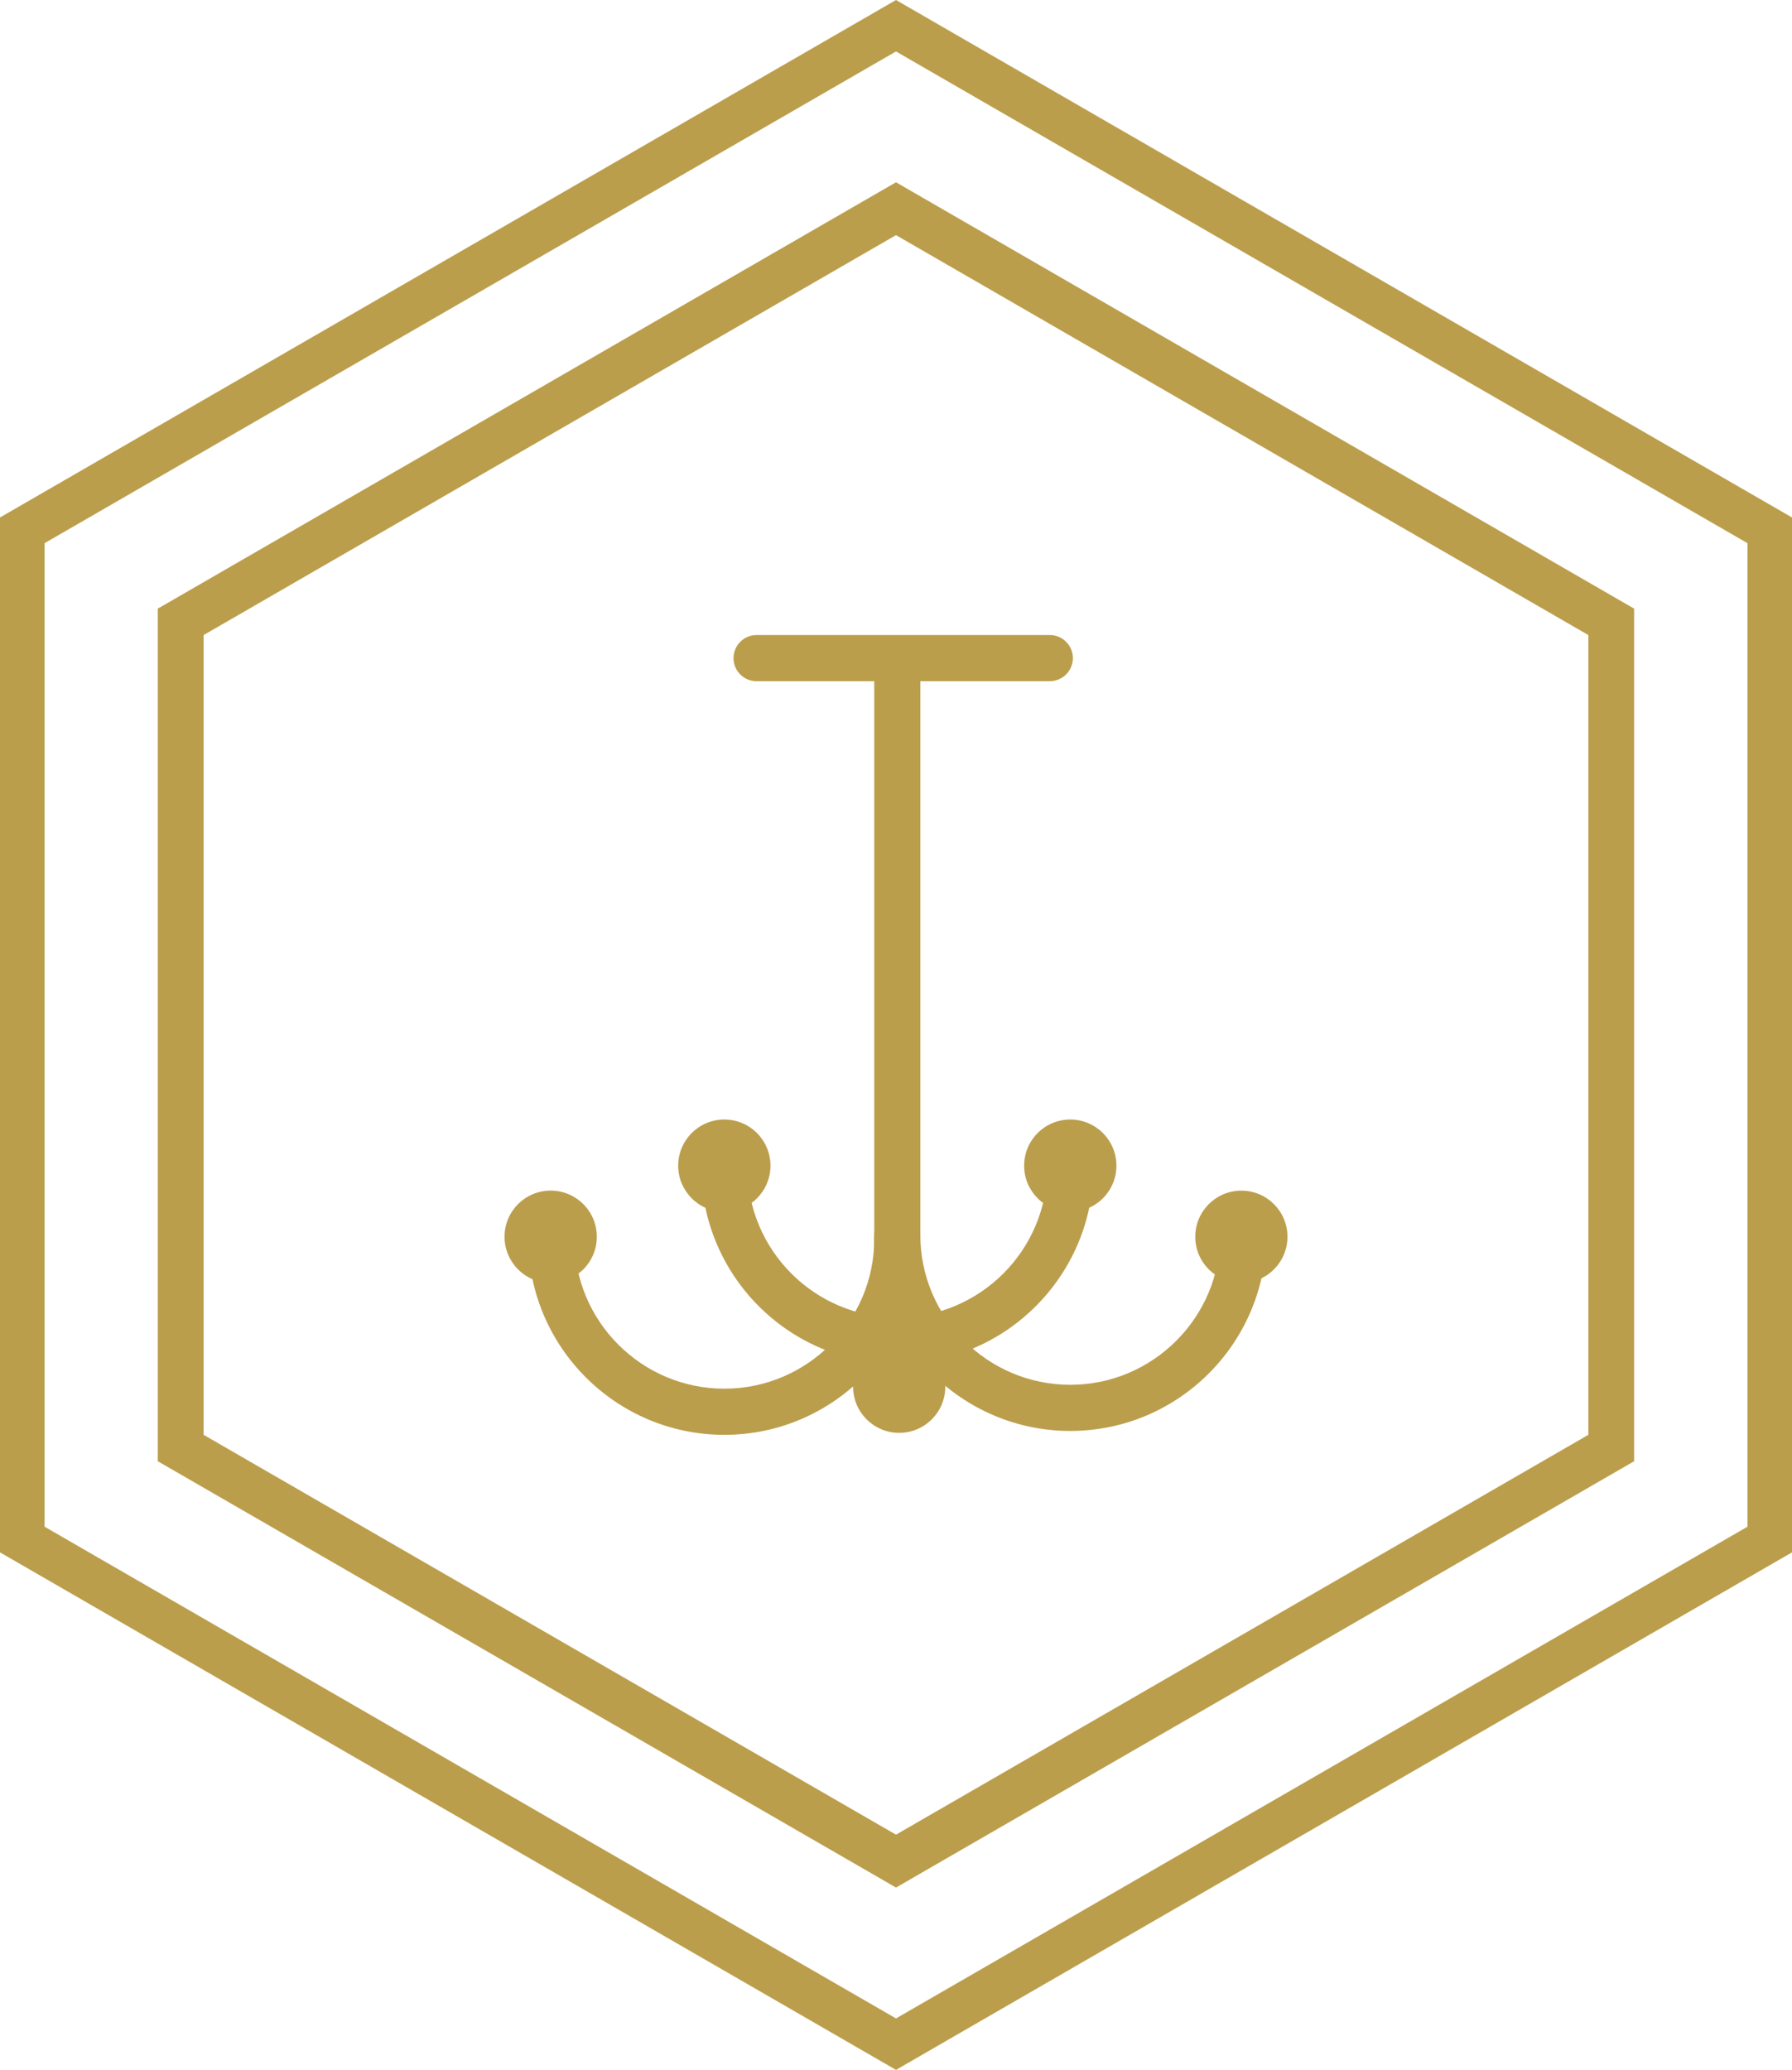
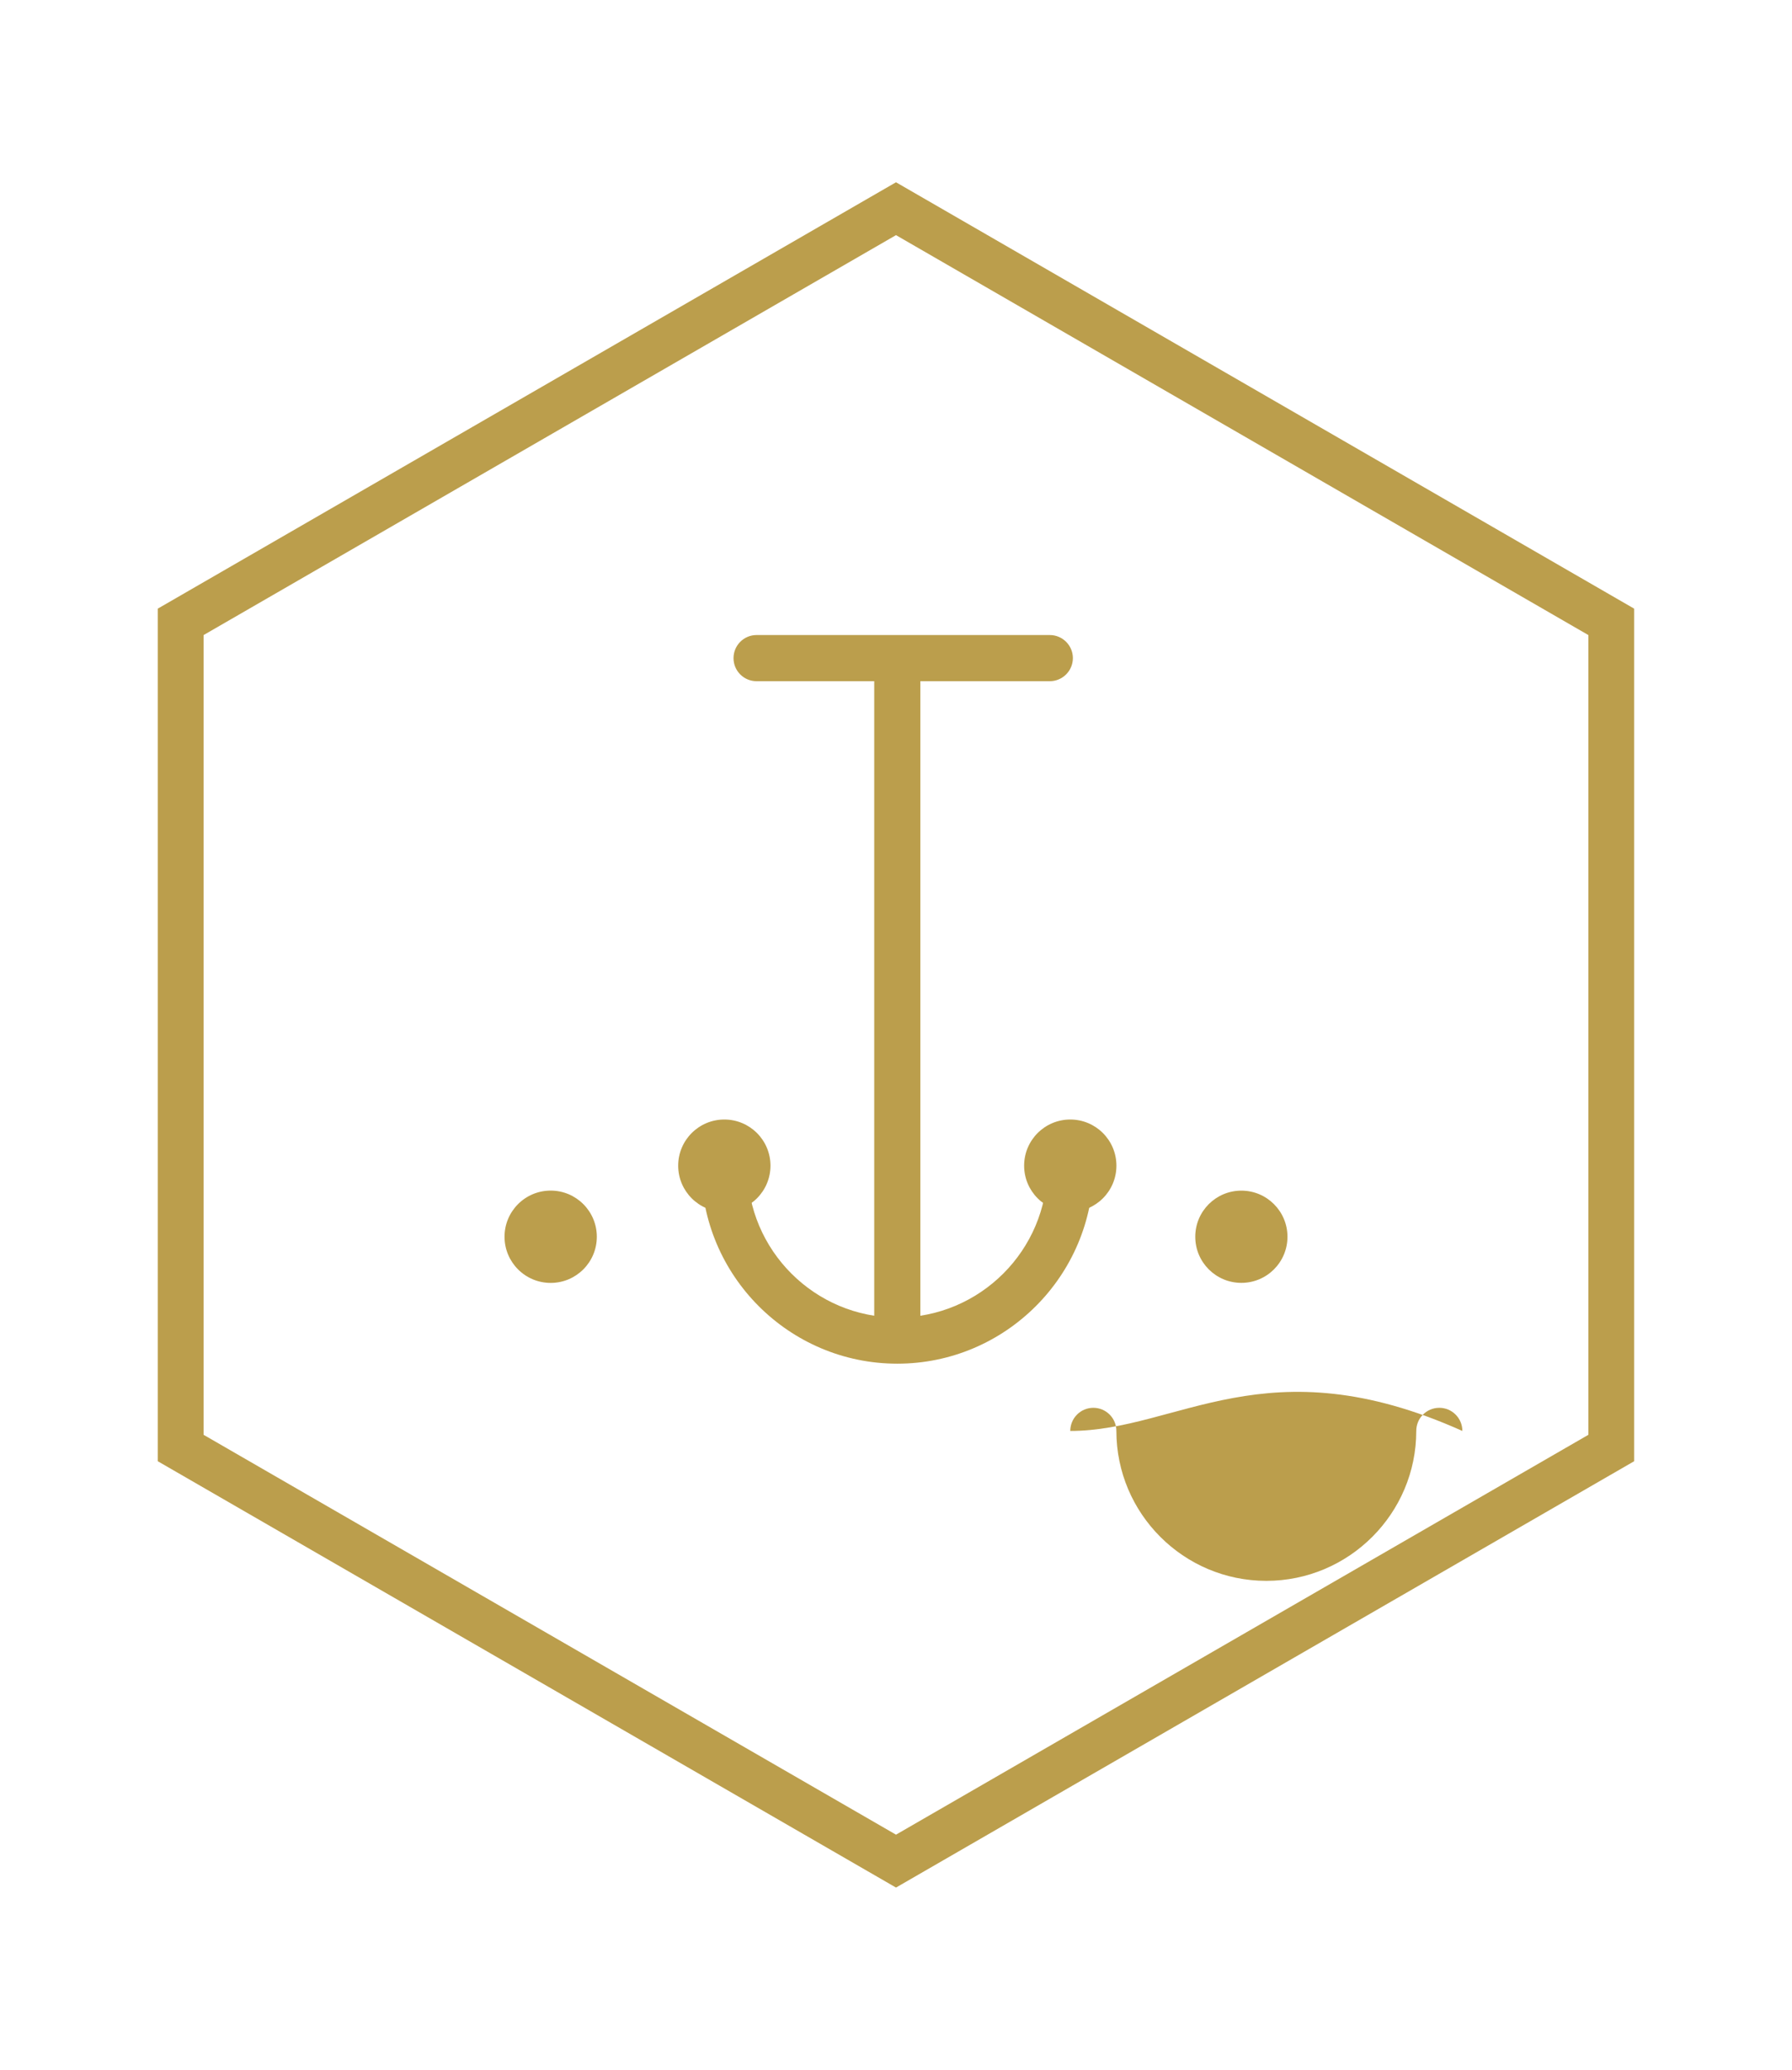
<svg xmlns="http://www.w3.org/2000/svg" version="1.1" id="Layer_1" x="0px" y="0px" width="43.3px" height="50px" viewBox="0 0 43.3 50" enable-background="new 0 0 43.3 50" xml:space="preserve">
  <g>
-     <path fill="#BB9E4C" d="M21.65,0L0,12.5v24.999L21.65,50L43.3,37.499V12.5L21.65,0z M42.224,36.879L21.65,48.757L1.077,36.879   V13.121L21.65,1.243l20.574,11.878V36.879L42.224,36.879z" />
    <path fill="#BB9E4C" d="M21.65,5.68l16.73,9.661v19.318l-16.73,9.659L4.919,34.659V15.341L21.65,5.68 M21.65,4.403L3.813,14.702   v20.596L21.65,45.596l17.835-10.298V14.702L21.65,4.403L21.65,4.403z" />
  </g>
  <g>
    <g>
      <path fill="#BB9E4C" d="M21.681,32.555c-0.307,0-0.557-0.25-0.557-0.559V15.99c0-0.308,0.25-0.557,0.557-0.557    c0.309,0,0.557,0.249,0.557,0.557v16.006C22.238,32.305,21.989,32.555,21.681,32.555z" />
    </g>
    <g>
      <path fill="#BB9E4C" d="M25.365,16.455h-7.084c-0.308,0-0.557-0.249-0.557-0.557c0-0.308,0.249-0.558,0.557-0.558h7.084    c0.309,0,0.559,0.25,0.559,0.558C25.923,16.206,25.673,16.455,25.365,16.455z" />
    </g>
    <g>
      <path fill="#BB9E4C" d="M21.681,32.941c-2.612,0-4.736-2.125-4.736-4.738c0-0.307,0.25-0.557,0.558-0.557    c0.307,0,0.557,0.25,0.557,0.557c0,1.998,1.625,3.623,3.622,3.623c1.997,0,3.624-1.625,3.624-3.623    c0-0.307,0.248-0.557,0.557-0.557s0.557,0.25,0.557,0.557C26.417,30.816,24.292,32.941,21.681,32.941z" />
    </g>
    <g>
-       <path fill="#BB9E4C" d="M25.861,34.566c-2.611,0-4.737-2.125-4.737-4.736c0-0.309,0.25-0.559,0.557-0.559    c0.309,0,0.557,0.25,0.557,0.559c0,1.996,1.625,3.621,3.623,3.621c1.996,0,3.623-1.625,3.623-3.621    c0-0.309,0.248-0.559,0.557-0.559c0.307,0,0.557,0.25,0.557,0.559C30.597,32.441,28.472,34.566,25.861,34.566z" />
+       <path fill="#BB9E4C" d="M25.861,34.566c0-0.309,0.25-0.559,0.557-0.559    c0.309,0,0.557,0.25,0.557,0.559c0,1.996,1.625,3.621,3.623,3.621c1.996,0,3.623-1.625,3.623-3.621    c0-0.309,0.248-0.559,0.557-0.559c0.307,0,0.557,0.25,0.557,0.559C30.597,32.441,28.472,34.566,25.861,34.566z" />
    </g>
    <g>
-       <path fill="#BB9E4C" d="M17.502,34.66c-2.612,0-4.737-2.125-4.737-4.738c0-0.307,0.25-0.557,0.557-0.557    c0.308,0,0.558,0.25,0.558,0.557c0,1.998,1.625,3.623,3.623,3.623c1.997,0,3.622-1.625,3.622-3.623    c0-0.307,0.25-0.557,0.557-0.557c0.309,0,0.557,0.25,0.557,0.557C22.238,32.535,20.113,34.66,17.502,34.66z" />
-     </g>
+       </g>
    <g>
      <g>
        <circle fill="#BB9E4C" cx="17.502" cy="28.158" r="1.115" />
      </g>
    </g>
    <g>
      <g>
        <circle fill="#BB9E4C" cx="25.861" cy="28.158" r="1.115" />
      </g>
    </g>
    <g>
      <g>
        <circle fill="#BB9E4C" cx="29.995" cy="29.875" r="1.114" />
      </g>
    </g>
    <g>
      <g>
        <circle fill="#BB9E4C" cx="13.306" cy="29.875" r="1.115" />
      </g>
    </g>
    <g>
      <g>
-         <circle fill="#BB9E4C" cx="21.727" cy="33.498" r="1.114" />
-       </g>
+         </g>
    </g>
  </g>
</svg>